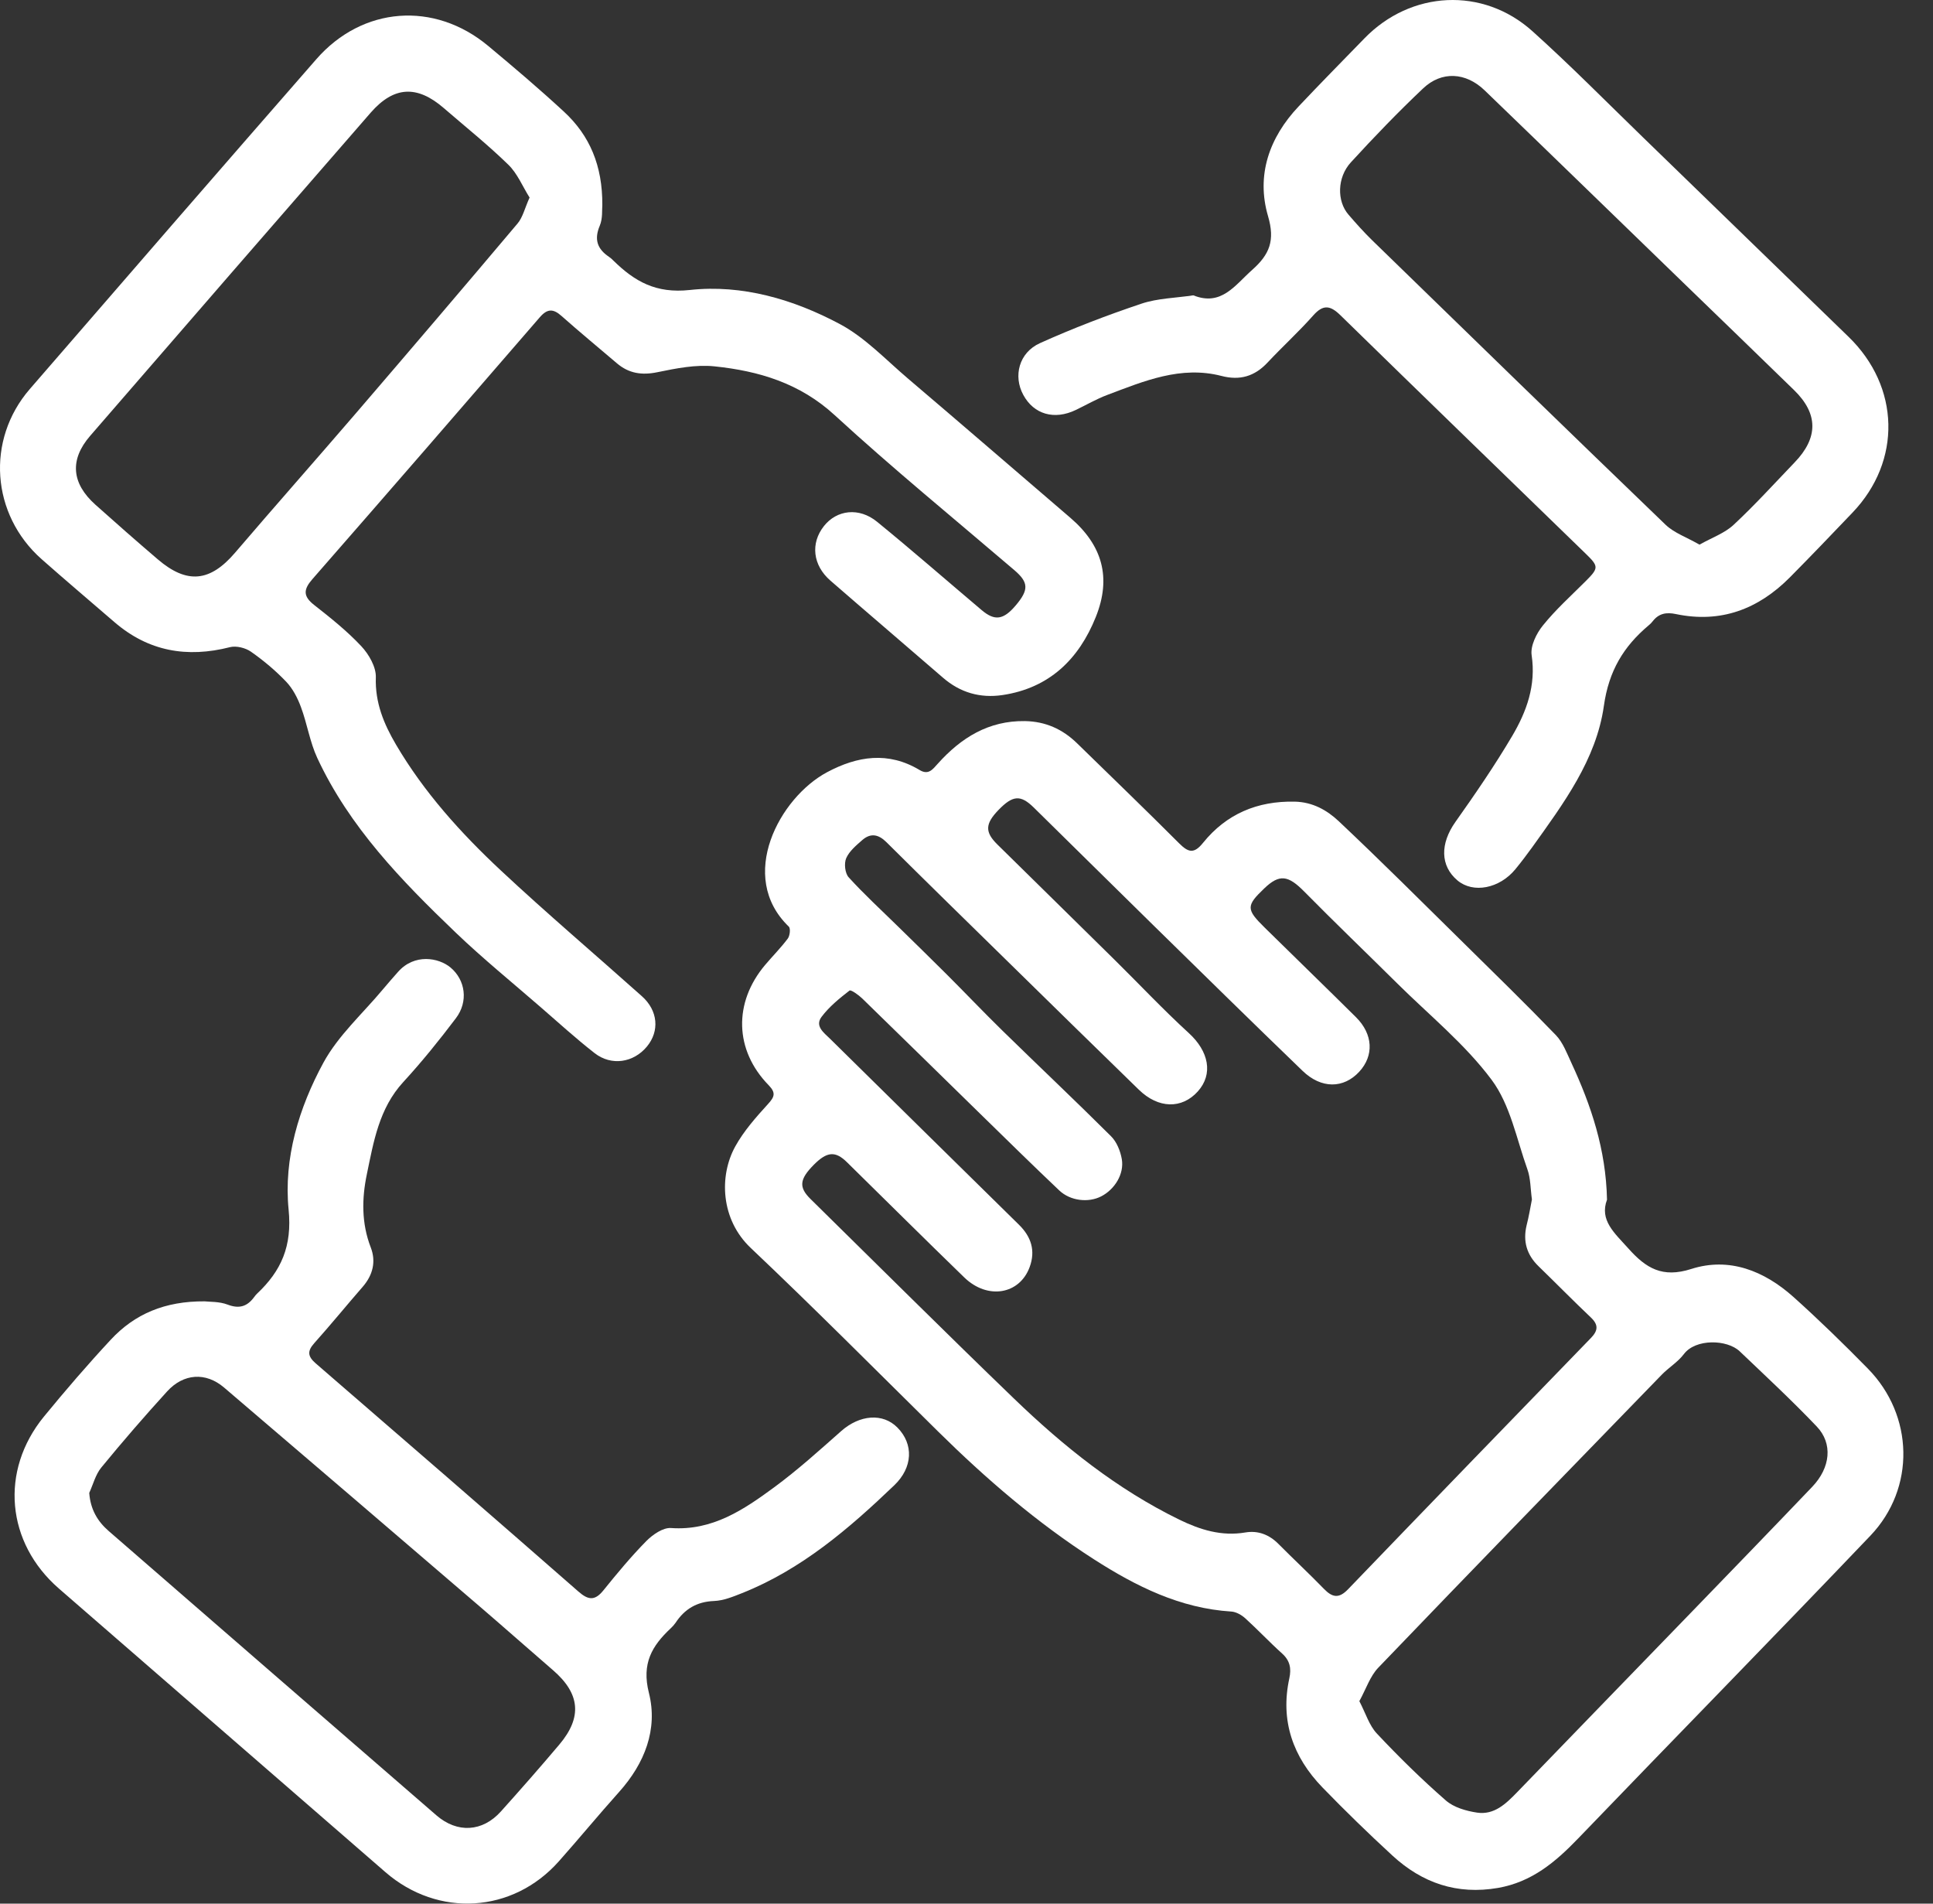
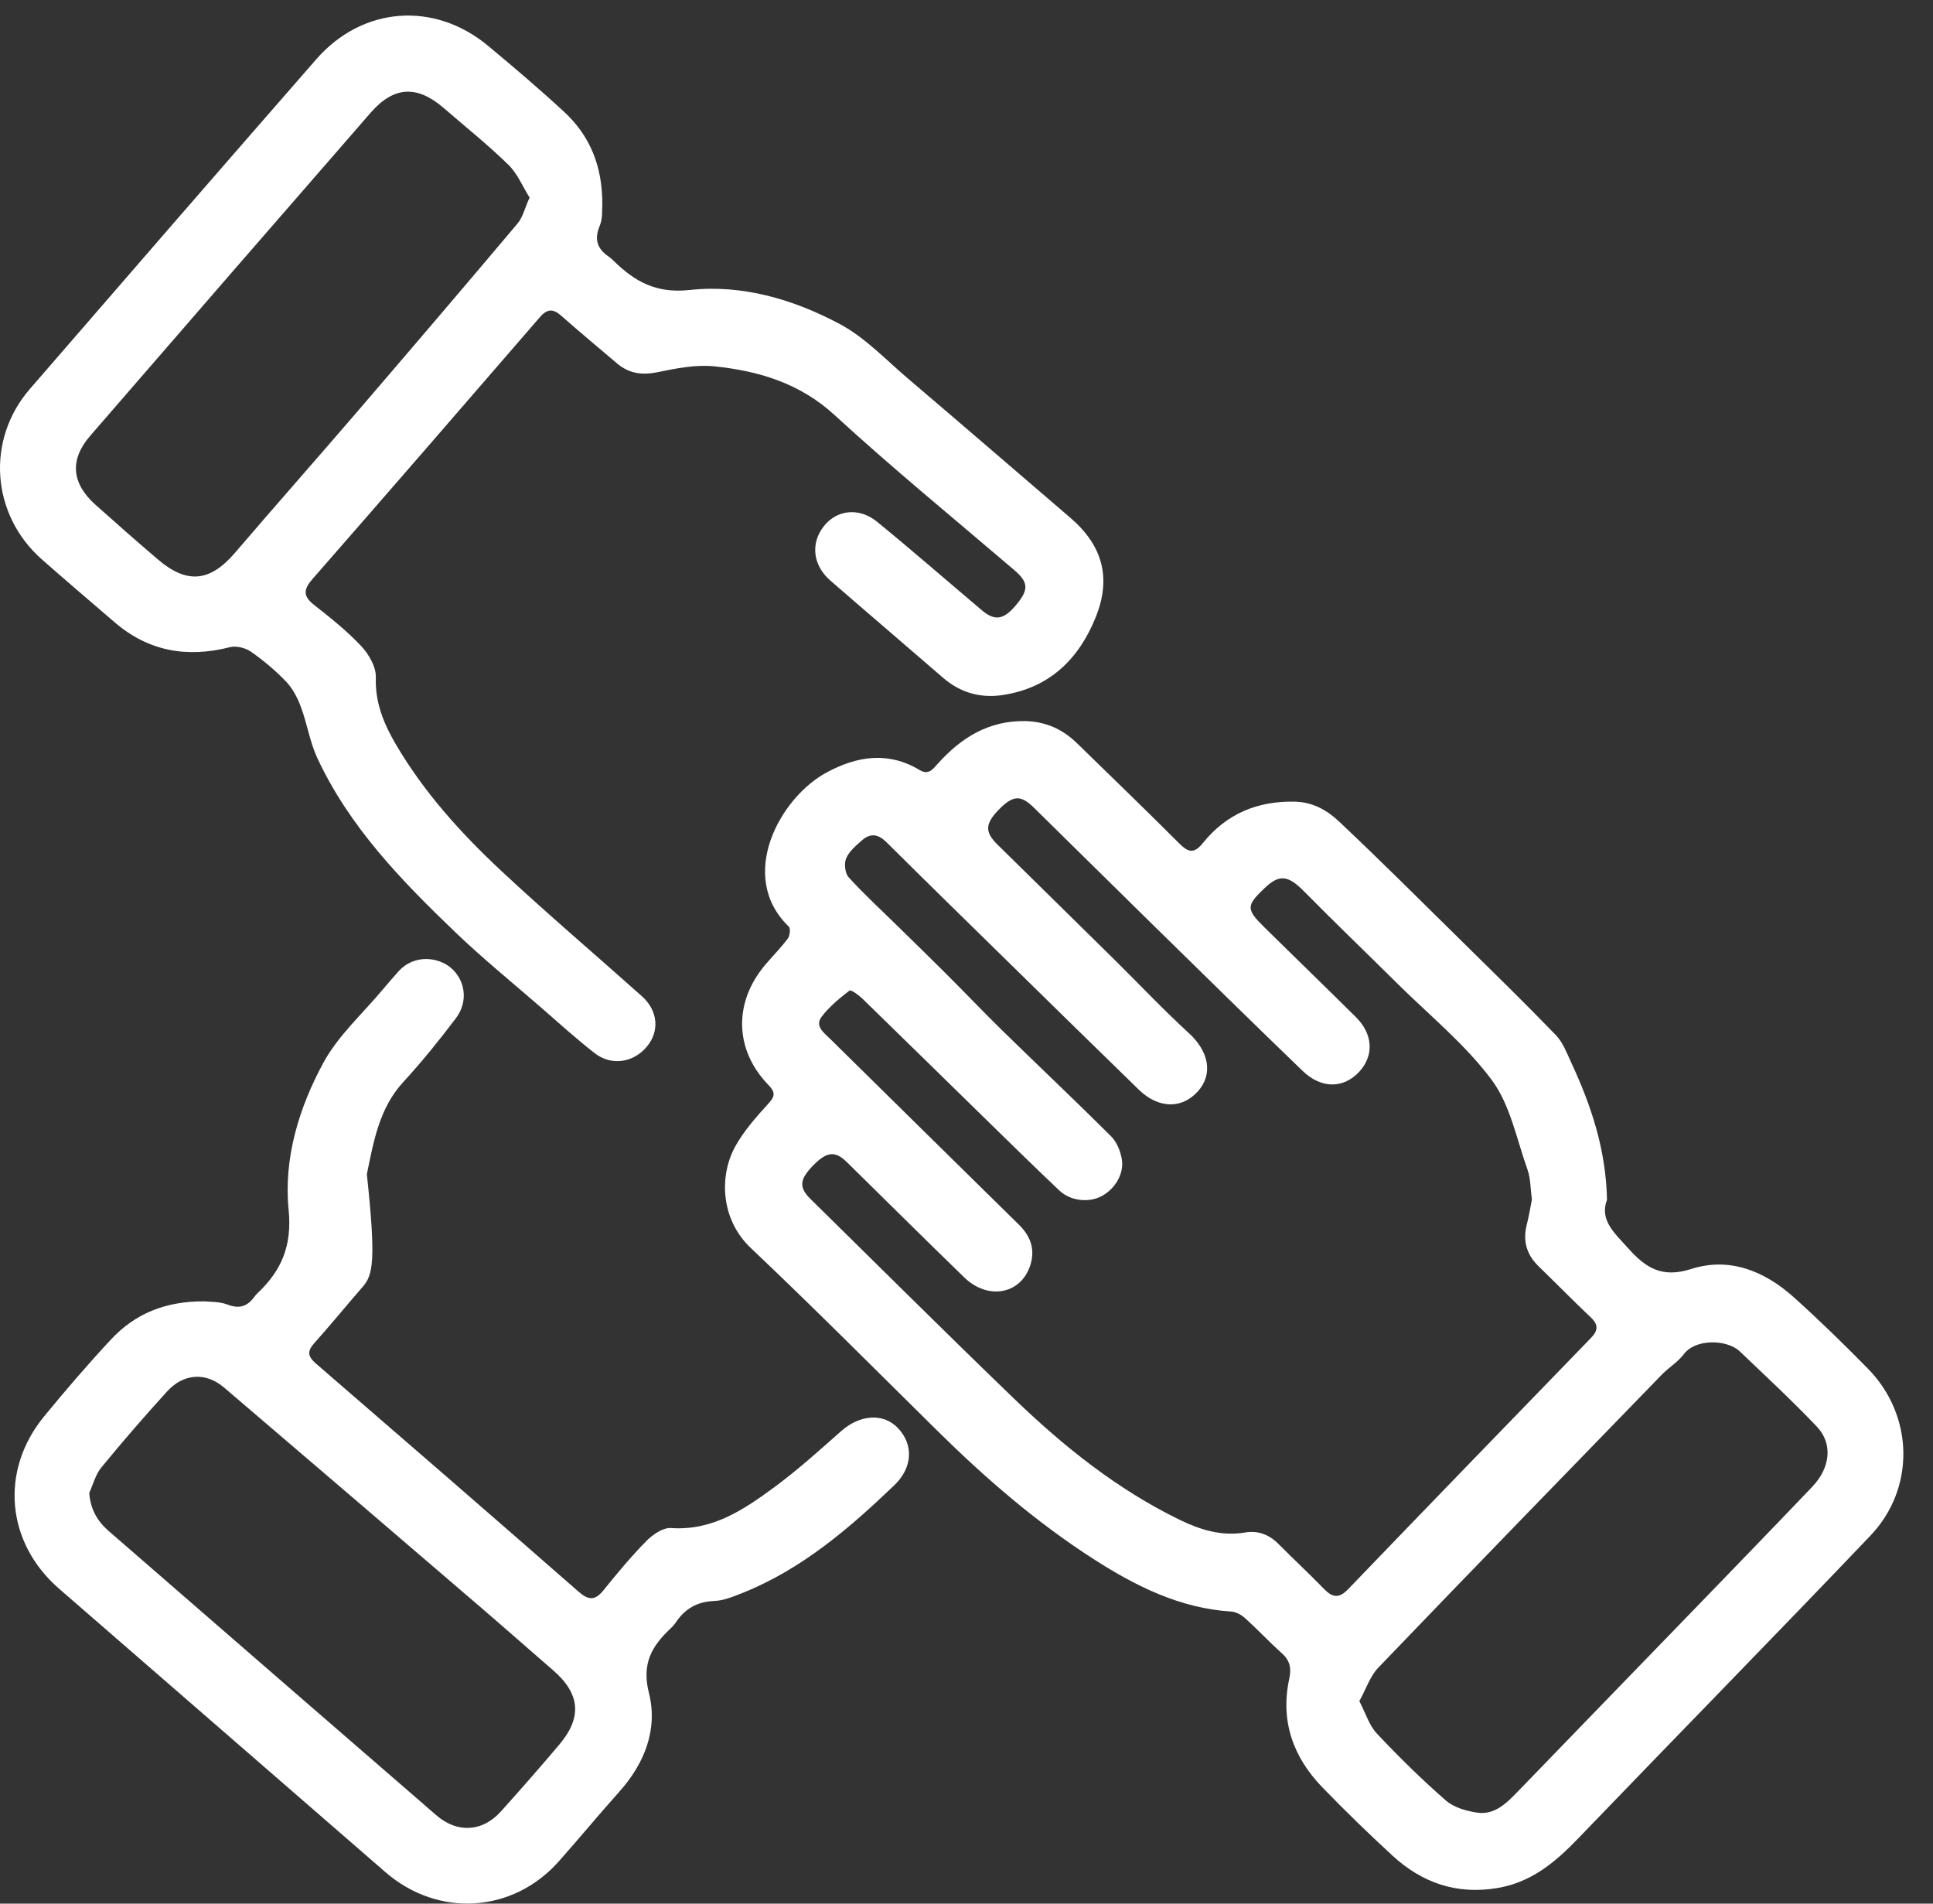
<svg xmlns="http://www.w3.org/2000/svg" width="65" height="64" viewBox="0 0 65 64" fill="none">
  <rect x="0" y="0" width="65" height="64" fill="#333333" stroke="none" />
  <path d="M54.038 40.333C53.779 41.026 54.291 41.453 54.751 41.967C55.349 42.639 55.898 42.974 56.873 42.662C58.149 42.254 59.326 42.727 60.303 43.6C61.166 44.373 61.996 45.183 62.808 46.01C64.354 47.581 64.419 50.03 62.895 51.629C59.64 55.041 56.336 58.41 53.065 61.811C52.304 62.602 51.508 63.273 50.376 63.471C48.992 63.71 47.825 63.306 46.822 62.384C46.018 61.644 45.233 60.881 44.472 60.096C43.479 59.072 43.044 57.853 43.356 56.423C43.428 56.091 43.377 55.828 43.111 55.589C42.687 55.208 42.296 54.79 41.873 54.406C41.749 54.294 41.566 54.19 41.406 54.18C39.683 54.072 38.204 53.332 36.789 52.426C34.872 51.196 33.158 49.718 31.539 48.121C29.448 46.059 27.376 43.973 25.243 41.954C24.235 41 24.174 39.538 24.725 38.541C25.012 38.023 25.42 37.562 25.822 37.121C26.046 36.876 26.097 36.742 25.848 36.485C24.696 35.306 24.659 33.705 25.732 32.437C25.983 32.141 26.259 31.864 26.491 31.554C26.562 31.458 26.589 31.213 26.524 31.152C24.776 29.466 26.216 26.816 27.807 25.964C28.832 25.416 29.871 25.256 30.925 25.889C31.223 26.068 31.364 25.864 31.533 25.677C32.316 24.804 33.242 24.224 34.466 24.243C35.157 24.255 35.732 24.514 36.22 24.991C37.364 26.109 38.518 27.218 39.648 28.35C39.958 28.66 40.148 28.717 40.454 28.336C41.239 27.365 42.277 26.925 43.534 26.951C44.141 26.963 44.623 27.239 45.016 27.608C46.438 28.947 47.817 30.326 49.208 31.695C50.252 32.724 51.301 33.746 52.318 34.8C52.557 35.049 52.689 35.41 52.84 35.734C53.503 37.164 54.003 38.642 54.038 40.333ZM51.513 40.325C51.462 39.958 51.47 39.617 51.362 39.316C50.997 38.292 50.784 37.142 50.158 36.303C49.261 35.1 48.056 34.125 46.979 33.057C45.941 32.029 44.886 31.017 43.86 29.977C43.316 29.425 43.026 29.378 42.516 29.865C41.9 30.453 41.898 30.569 42.532 31.191C43.552 32.196 44.582 33.191 45.598 34.199C46.173 34.77 46.206 35.492 45.706 36.032C45.18 36.601 44.431 36.611 43.801 36.002C42.116 34.378 40.446 32.737 38.775 31.099C37.435 29.786 36.104 28.466 34.764 27.151C34.317 26.712 34.056 26.735 33.575 27.232C33.128 27.695 33.112 27.971 33.536 28.389C34.845 29.68 36.161 30.965 37.47 32.259C38.306 33.083 39.11 33.94 39.975 34.731C40.646 35.343 40.805 36.108 40.277 36.695C39.74 37.29 38.951 37.274 38.296 36.636C36.824 35.206 35.359 33.767 33.893 32.331C32.53 30.995 31.164 29.661 29.809 28.315C29.538 28.046 29.277 27.999 28.996 28.242C28.79 28.423 28.559 28.615 28.455 28.852C28.378 29.029 28.414 29.358 28.537 29.494C29.059 30.069 29.634 30.595 30.189 31.14C30.735 31.676 31.284 32.208 31.823 32.747C32.457 33.379 33.073 34.029 33.713 34.654C34.925 35.84 36.159 37.003 37.36 38.2C37.552 38.39 37.676 38.7 37.723 38.973C37.807 39.47 37.482 39.989 37.03 40.221C36.599 40.443 35.993 40.376 35.618 40.021C34.717 39.167 33.833 38.298 32.946 37.431C31.627 36.144 30.315 34.851 28.992 33.567C28.869 33.448 28.612 33.265 28.565 33.303C28.227 33.565 27.882 33.846 27.627 34.185C27.393 34.495 27.7 34.717 27.91 34.921C30.026 37.005 32.141 39.091 34.262 41.173C34.678 41.581 34.825 42.048 34.625 42.595C34.286 43.523 33.209 43.704 32.428 42.95C31.104 41.667 29.797 40.366 28.48 39.073C28.088 38.687 27.807 38.714 27.362 39.163C26.881 39.65 26.856 39.917 27.256 40.311C29.538 42.554 31.804 44.811 34.107 47.03C35.769 48.631 37.564 50.069 39.656 51.09C40.356 51.431 41.076 51.657 41.876 51.521C42.302 51.449 42.677 51.592 42.989 51.906C43.495 52.416 44.021 52.904 44.521 53.419C44.802 53.707 45.021 53.752 45.329 53.432C48.045 50.609 50.77 47.795 53.497 44.983C53.74 44.732 53.756 44.538 53.489 44.287C52.897 43.727 52.326 43.143 51.739 42.574C51.339 42.187 51.205 41.734 51.335 41.192C51.411 40.9 51.46 40.594 51.513 40.325ZM45.71 57.192C45.922 57.598 46.04 58.006 46.299 58.281C47.034 59.064 47.805 59.821 48.616 60.529C48.884 60.765 49.302 60.885 49.671 60.94C50.244 61.024 50.636 60.645 51.009 60.261C52.969 58.232 54.935 56.207 56.897 54.18C58.247 52.785 59.596 51.392 60.938 49.987C61.553 49.343 61.639 48.533 61.09 47.958C60.258 47.085 59.373 46.263 58.5 45.431C58.076 45.028 57.017 45.001 56.624 45.523C56.422 45.792 56.112 45.976 55.875 46.221C52.693 49.498 49.51 52.771 46.348 56.066C46.073 56.35 45.941 56.772 45.71 57.192Z" fill="white" />
  <path d="M20.254 6.892C20.239 7.043 20.272 7.345 20.168 7.588C19.972 8.053 20.086 8.371 20.48 8.636C20.533 8.671 20.582 8.716 20.629 8.764C21.343 9.462 22.055 9.874 23.199 9.749C24.953 9.556 26.686 10.065 28.241 10.895C29.087 11.346 29.782 12.089 30.527 12.723C32.354 14.277 34.17 15.845 35.991 17.407C37.068 18.331 37.38 19.416 36.848 20.743C36.279 22.163 35.283 23.134 33.709 23.368C32.964 23.478 32.289 23.288 31.708 22.783C30.451 21.694 29.183 20.615 27.926 19.522C27.329 19.004 27.249 18.266 27.704 17.689C28.137 17.14 28.885 17.046 29.493 17.542C30.682 18.512 31.836 19.52 33.009 20.511C33.452 20.886 33.743 20.841 34.157 20.352C34.602 19.826 34.588 19.579 34.11 19.169C32.087 17.44 30.025 15.755 28.067 13.957C26.894 12.88 25.516 12.472 24.029 12.317C23.401 12.25 22.738 12.384 22.108 12.513C21.581 12.623 21.143 12.555 20.741 12.211C20.119 11.681 19.491 11.163 18.881 10.622C18.602 10.374 18.406 10.373 18.151 10.667C15.609 13.608 13.064 16.544 10.508 19.467C10.201 19.817 10.186 20.044 10.565 20.34C11.116 20.772 11.671 21.215 12.148 21.724C12.403 21.996 12.65 22.424 12.638 22.771C12.609 23.625 12.907 24.337 13.315 25.032C14.259 26.639 15.497 28.009 16.847 29.27C18.393 30.714 20.007 32.084 21.585 33.493C22.128 33.977 22.185 34.666 21.751 35.188C21.302 35.728 20.561 35.845 19.997 35.408C19.37 34.919 18.779 34.38 18.177 33.858C17.221 33.028 16.236 32.227 15.322 31.352C13.505 29.612 11.751 27.806 10.67 25.485C10.419 24.946 10.329 24.331 10.119 23.77C10.007 23.466 9.846 23.154 9.627 22.923C9.268 22.546 8.862 22.206 8.436 21.908C8.253 21.781 7.947 21.704 7.735 21.757C6.287 22.126 4.987 21.9 3.843 20.911C3.029 20.207 2.205 19.512 1.398 18.798C-0.297 17.297 -0.477 14.789 1.002 13.08C4.208 9.376 7.416 5.677 10.637 1.99C12.189 0.214 14.602 0.034 16.413 1.541C17.278 2.261 18.137 2.991 18.963 3.754C19.833 4.557 20.262 5.573 20.254 6.892ZM17.808 6.642C17.574 6.272 17.4 5.834 17.092 5.536C16.403 4.865 15.65 4.262 14.922 3.633C14.023 2.856 13.245 2.895 12.464 3.789C9.315 7.406 6.17 11.028 3.031 14.654C2.336 15.457 2.405 16.247 3.205 16.965C3.898 17.585 4.598 18.2 5.305 18.804C6.291 19.648 7.066 19.563 7.906 18.58C9.252 17.007 10.625 15.455 11.977 13.883C13.794 11.768 15.605 9.647 17.404 7.514C17.58 7.306 17.645 7.002 17.808 6.642Z" fill="white" />
-   <path d="M6.882 43.751C7.047 43.771 7.374 43.753 7.655 43.861C8.047 44.01 8.314 43.924 8.547 43.606C8.577 43.567 8.606 43.527 8.642 43.494C9.46 42.725 9.827 41.895 9.705 40.666C9.534 38.946 10.052 37.241 10.876 35.726C11.373 34.813 12.195 34.078 12.873 33.265C13.04 33.065 13.213 32.869 13.386 32.673C13.937 32.051 14.749 32.194 15.149 32.527C15.65 32.945 15.756 33.671 15.33 34.233C14.771 34.972 14.186 35.698 13.558 36.381C12.746 37.266 12.563 38.385 12.336 39.477C12.165 40.294 12.153 41.126 12.467 41.938C12.65 42.411 12.54 42.866 12.197 43.261C11.651 43.888 11.125 44.534 10.57 45.154C10.329 45.423 10.343 45.599 10.617 45.837C13.568 48.386 16.517 50.94 19.452 53.509C19.785 53.801 20.005 53.821 20.29 53.468C20.751 52.897 21.221 52.33 21.735 51.808C21.949 51.592 22.297 51.352 22.565 51.372C23.956 51.47 25.012 50.754 26.038 49.999C26.825 49.42 27.553 48.761 28.286 48.113C28.908 47.563 29.685 47.497 30.176 47.993C30.729 48.553 30.696 49.337 30.07 49.936C28.543 51.398 26.948 52.767 24.949 53.562C24.647 53.682 24.327 53.813 24.011 53.825C23.433 53.848 23.021 54.094 22.715 54.561C22.669 54.627 22.613 54.688 22.554 54.743C21.922 55.336 21.571 55.926 21.82 56.913C22.13 58.14 21.677 59.288 20.815 60.249C20.129 61.014 19.475 61.809 18.793 62.576C17.243 64.324 14.729 64.477 12.96 62.941C9.301 59.764 5.64 56.587 1.981 53.407C0.207 51.865 -0.012 49.447 1.477 47.626C2.201 46.743 2.948 45.876 3.725 45.04C4.527 44.177 5.544 43.741 6.882 43.751ZM3.001 50.191C3.042 50.748 3.28 51.146 3.652 51.47C7.323 54.659 10.996 57.845 14.671 61.028C15.377 61.64 16.224 61.591 16.844 60.9C17.509 60.161 18.167 59.411 18.808 58.652C19.585 57.733 19.507 56.939 18.596 56.152C17.794 55.459 16.999 54.755 16.195 54.064C13.311 51.59 10.427 49.116 7.535 46.649C6.919 46.123 6.17 46.172 5.616 46.783C4.859 47.614 4.121 48.466 3.407 49.337C3.213 49.573 3.133 49.902 3.001 50.191Z" fill="white" />
-   <path d="M40.127 9.929C41.072 10.308 41.526 9.588 42.11 9.07C42.689 8.556 42.881 8.089 42.64 7.268C42.236 5.891 42.679 4.625 43.668 3.578C44.396 2.806 45.142 2.051 45.881 1.29C47.441 -0.317 49.86 -0.451 51.529 1.048C52.803 2.192 54.008 3.415 55.238 4.608C57.547 6.845 59.852 9.087 62.161 11.324C63.892 13.002 63.953 15.496 62.295 17.232C61.596 17.964 60.896 18.696 60.184 19.414C59.122 20.482 57.861 20.96 56.356 20.645C56.032 20.576 55.779 20.623 55.575 20.886C55.536 20.937 55.489 20.984 55.438 21.025C54.594 21.735 54.098 22.556 53.933 23.729C53.678 25.54 52.569 27.022 51.522 28.485C51.341 28.736 51.153 28.984 50.957 29.223C50.421 29.875 49.54 30.043 49.012 29.602C48.424 29.109 48.426 28.36 48.94 27.634C49.609 26.69 50.266 25.732 50.853 24.738C51.335 23.919 51.655 23.042 51.504 22.03C51.457 21.716 51.665 21.296 51.883 21.027C52.31 20.497 52.824 20.034 53.309 19.55C53.76 19.1 53.768 19.047 53.325 18.618C50.572 15.945 47.816 13.278 45.073 10.598C44.73 10.263 44.492 10.229 44.157 10.608C43.67 11.157 43.125 11.654 42.622 12.19C42.189 12.653 41.694 12.8 41.074 12.639C39.707 12.286 38.471 12.812 37.235 13.277C36.87 13.414 36.529 13.614 36.175 13.783C35.453 14.13 34.765 13.932 34.41 13.277C34.065 12.643 34.263 11.856 34.971 11.536C36.081 11.036 37.225 10.598 38.381 10.21C38.926 10.027 39.53 10.019 40.127 9.929ZM57.148 18.311C57.572 18.072 57.996 17.925 58.296 17.644C59.01 16.979 59.67 16.251 60.348 15.545C61.147 14.715 61.143 13.908 60.327 13.114C59.089 11.907 57.843 10.706 56.601 9.503C54.374 7.347 52.153 5.187 49.921 3.036C49.289 2.428 48.477 2.381 47.853 2.973C47.013 3.768 46.207 4.604 45.426 5.457C44.957 5.969 44.953 6.764 45.344 7.215C45.599 7.512 45.861 7.804 46.14 8.077C49.426 11.273 52.711 14.47 56.014 17.648C56.303 17.921 56.717 18.062 57.148 18.311Z" fill="white" />
+   <path d="M6.882 43.751C7.047 43.771 7.374 43.753 7.655 43.861C8.047 44.01 8.314 43.924 8.547 43.606C8.577 43.567 8.606 43.527 8.642 43.494C9.46 42.725 9.827 41.895 9.705 40.666C9.534 38.946 10.052 37.241 10.876 35.726C11.373 34.813 12.195 34.078 12.873 33.265C13.04 33.065 13.213 32.869 13.386 32.673C13.937 32.051 14.749 32.194 15.149 32.527C15.65 32.945 15.756 33.671 15.33 34.233C14.771 34.972 14.186 35.698 13.558 36.381C12.746 37.266 12.563 38.385 12.336 39.477C12.65 42.411 12.54 42.866 12.197 43.261C11.651 43.888 11.125 44.534 10.57 45.154C10.329 45.423 10.343 45.599 10.617 45.837C13.568 48.386 16.517 50.94 19.452 53.509C19.785 53.801 20.005 53.821 20.29 53.468C20.751 52.897 21.221 52.33 21.735 51.808C21.949 51.592 22.297 51.352 22.565 51.372C23.956 51.47 25.012 50.754 26.038 49.999C26.825 49.42 27.553 48.761 28.286 48.113C28.908 47.563 29.685 47.497 30.176 47.993C30.729 48.553 30.696 49.337 30.07 49.936C28.543 51.398 26.948 52.767 24.949 53.562C24.647 53.682 24.327 53.813 24.011 53.825C23.433 53.848 23.021 54.094 22.715 54.561C22.669 54.627 22.613 54.688 22.554 54.743C21.922 55.336 21.571 55.926 21.82 56.913C22.13 58.14 21.677 59.288 20.815 60.249C20.129 61.014 19.475 61.809 18.793 62.576C17.243 64.324 14.729 64.477 12.96 62.941C9.301 59.764 5.64 56.587 1.981 53.407C0.207 51.865 -0.012 49.447 1.477 47.626C2.201 46.743 2.948 45.876 3.725 45.04C4.527 44.177 5.544 43.741 6.882 43.751ZM3.001 50.191C3.042 50.748 3.28 51.146 3.652 51.47C7.323 54.659 10.996 57.845 14.671 61.028C15.377 61.64 16.224 61.591 16.844 60.9C17.509 60.161 18.167 59.411 18.808 58.652C19.585 57.733 19.507 56.939 18.596 56.152C17.794 55.459 16.999 54.755 16.195 54.064C13.311 51.59 10.427 49.116 7.535 46.649C6.919 46.123 6.17 46.172 5.616 46.783C4.859 47.614 4.121 48.466 3.407 49.337C3.213 49.573 3.133 49.902 3.001 50.191Z" fill="white" />
</svg>